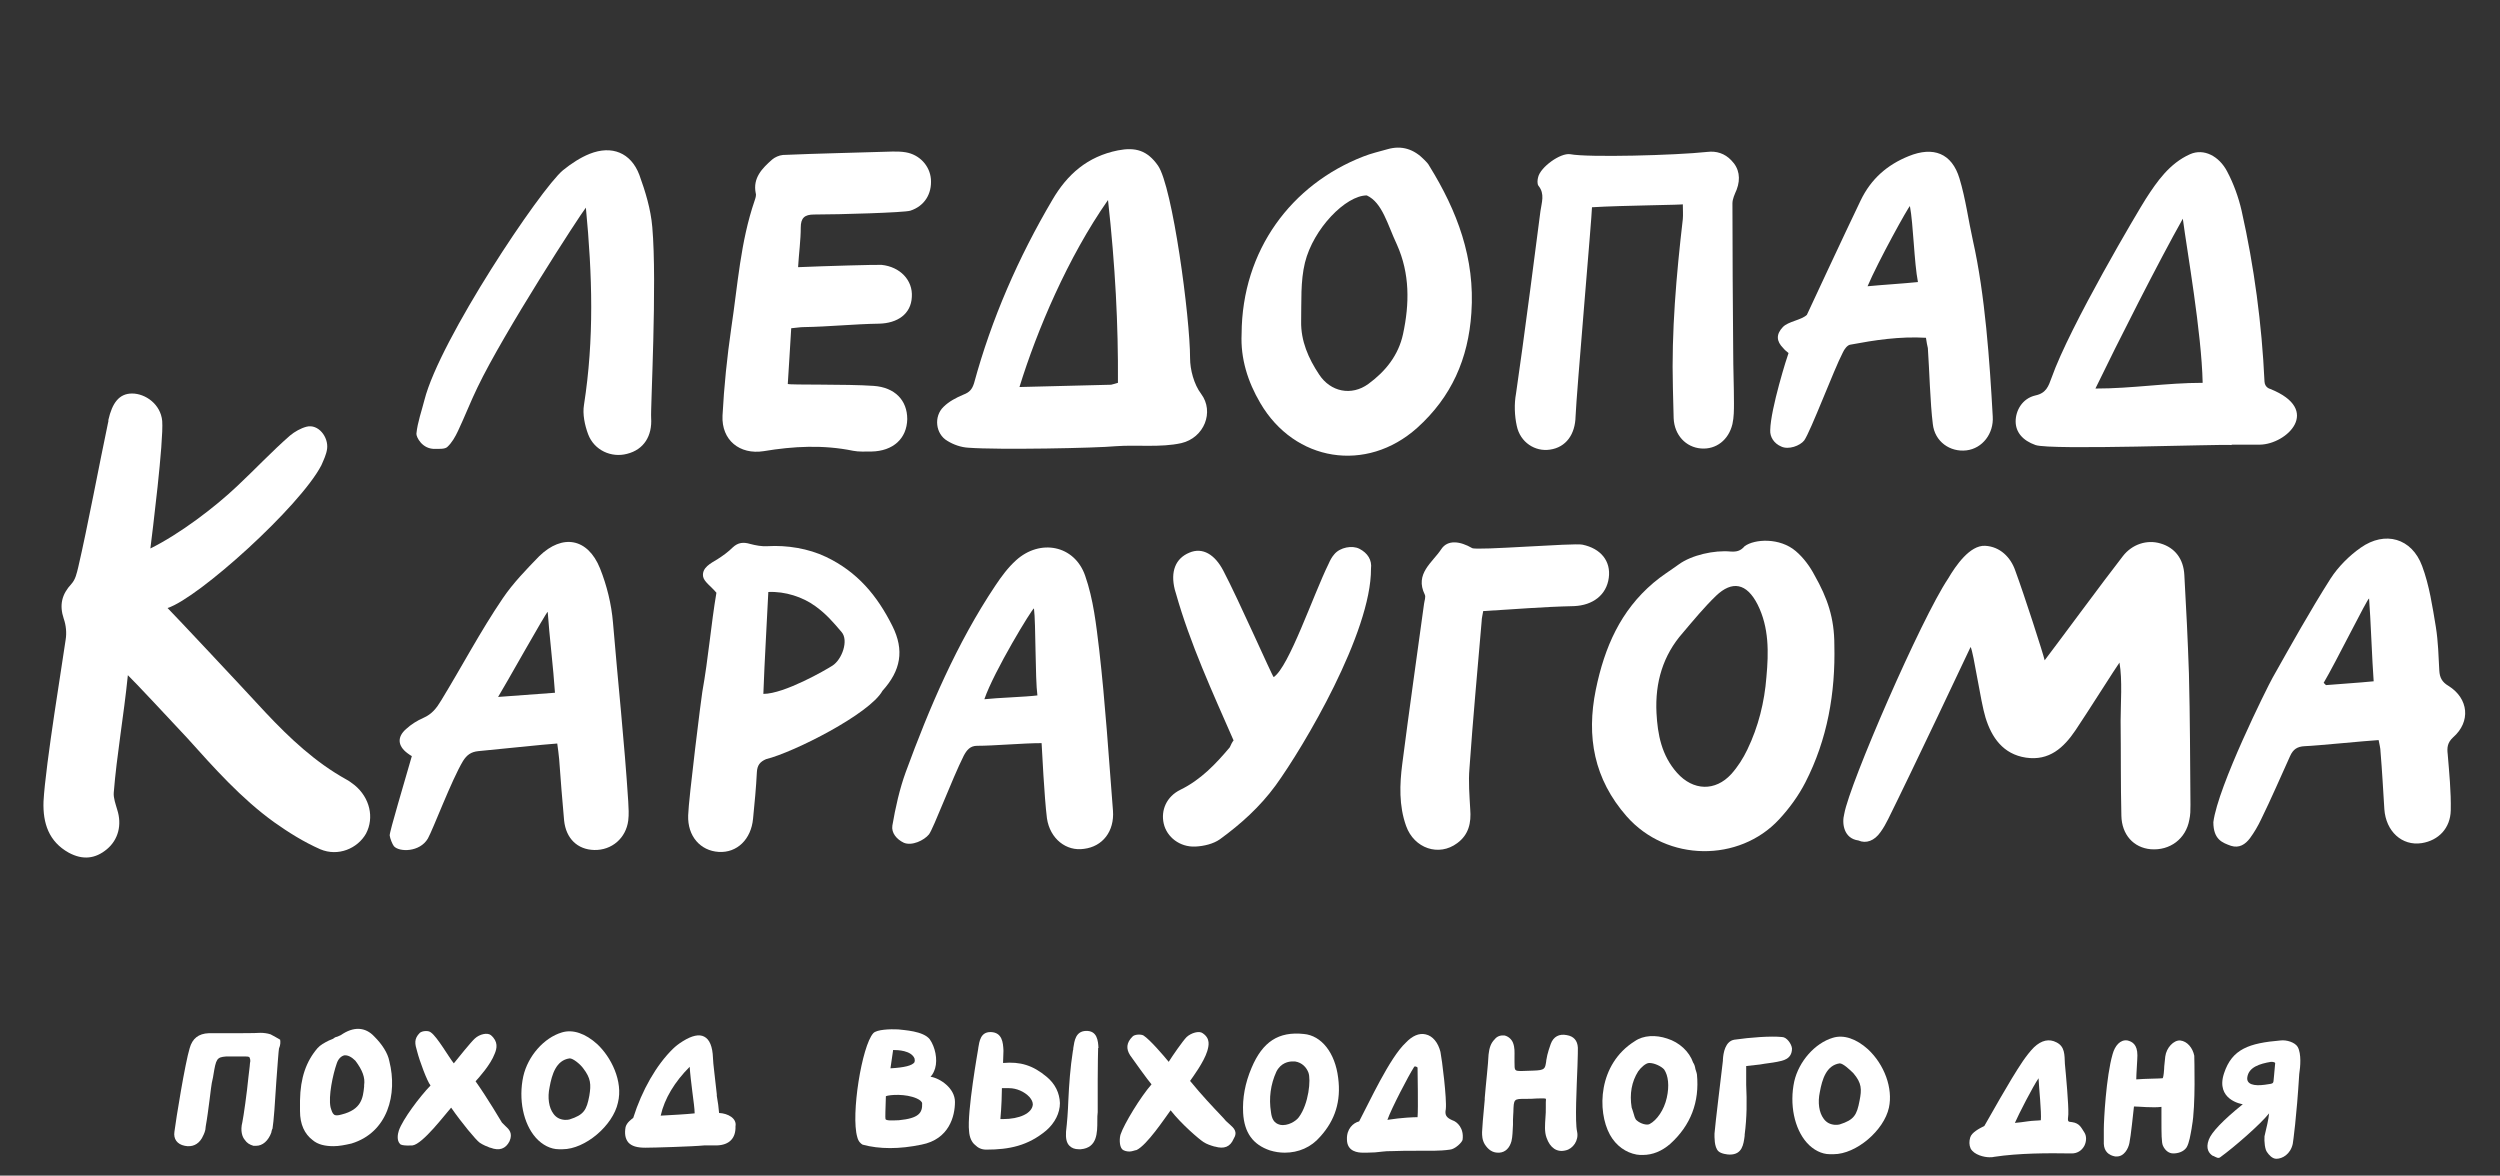
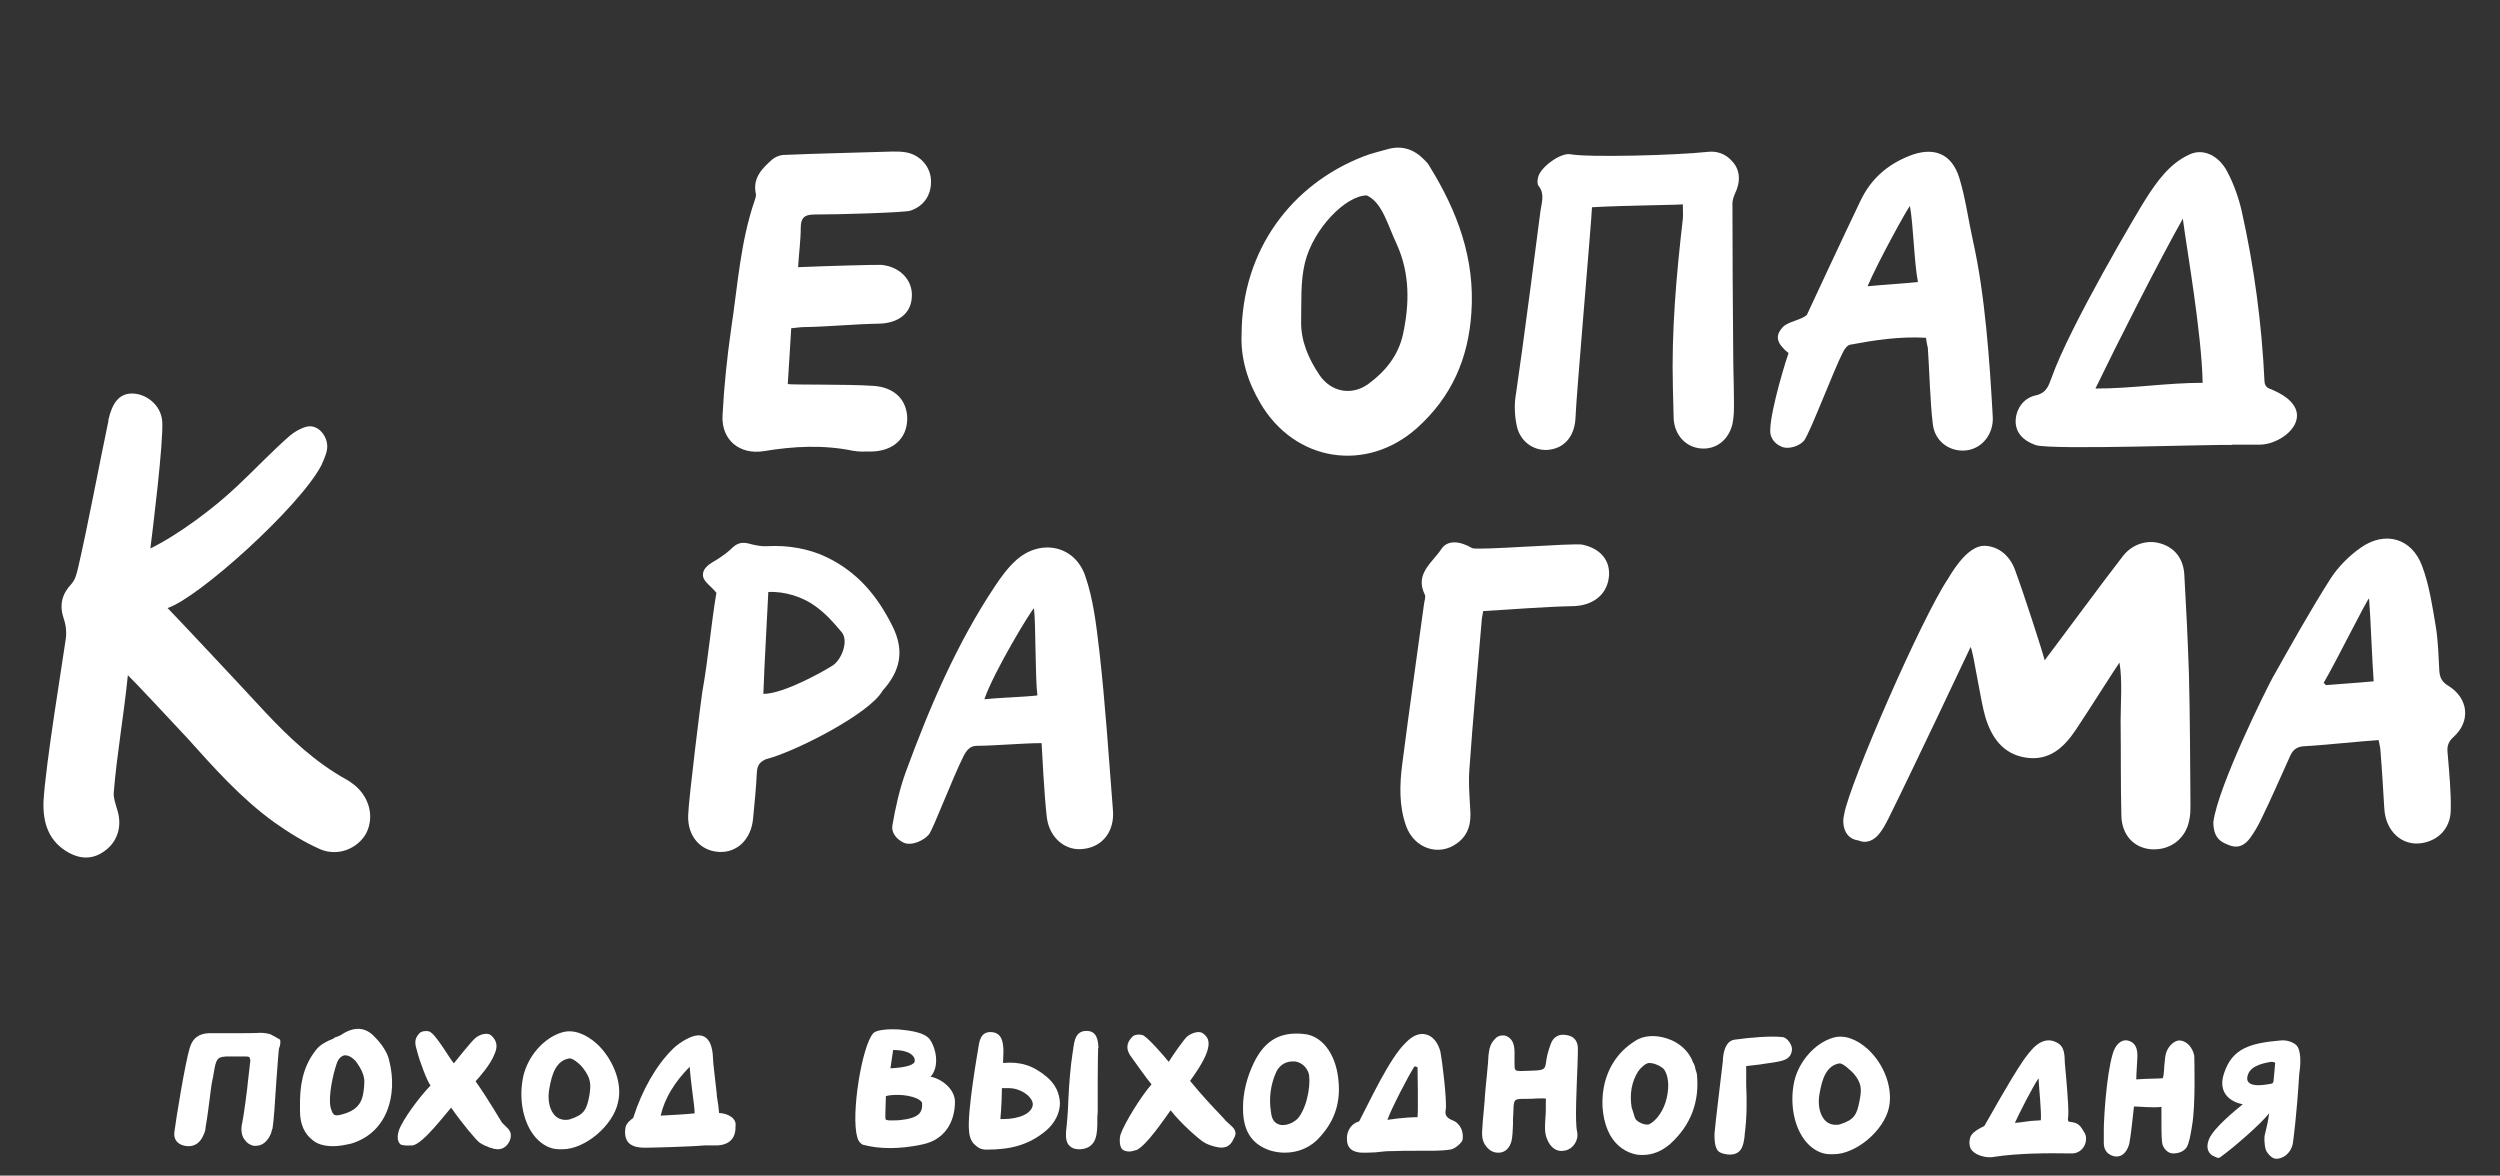
<svg xmlns="http://www.w3.org/2000/svg" version="1.1" id="Слой_1" x="0px" y="0px" viewBox="0 0 655 308" style="enable-background:new 0 0 655 308;" xml:space="preserve">
  <rect x="0" y="0" width="655" height="308" fill="#333333" stroke="none" />
  <style type="text/css">
	.st0{fill:#FFFFFF;}
</style>
  <g>
    <g>
      <path class="st0" d="M33.5,176.9c-1.1,10.9-2.9,20.8-3.7,30.8c-0.1,1.4,0.5,3,0.9,4.4c1.3,4,0.3,7.9-2.7,10.4    c-3,2.5-6.3,2.9-10,0.9c-5.2-2.9-6.8-7.7-6.6-13.4c0.5-9.6,5.2-37.9,5.8-42.4c0.3-1.8,0.1-3.8-0.5-5.5c-1.2-3.6-0.5-6.4,2-9.1    c1.1-1.2,1.4-2.8,1.8-4.4c2.4-10.3,5.6-27.4,7.8-37.8c0.1-0.2,0.1-0.5,0.1-0.8c1-4.4,2.8-6.9,6.2-6.9c3.5,0,7.5,2.8,7.9,7.2    c0.4,5.4-2.6,29.4-3.1,33.4c7.7-3.8,16.9-10.8,22.7-16.3c4.6-4.3,9.2-9.2,13.9-13.3c1.2-1,2.8-1.9,4.3-2.3    c3.1-0.8,5.8,2.7,5.4,5.8c-0.2,1.5-0.9,2.9-1.5,4.3c-5.6,10.8-32.2,34.8-40.3,37.4c1.8,1.8,18.5,19.6,25.7,27.4    c6.3,6.7,13,13,21.1,17.5c0.8,0.4,1.5,1,2.2,1.5c4,3.3,5.2,8.5,3,12.7c-2.2,3.9-7.3,6.1-12,4.1c-4.3-1.9-8.3-4.4-12.1-7.1    c-8.6-6.2-15.7-14.2-22.8-22.1C44.9,188.9,35,178.3,33.5,176.9z" />
      <path class="st0" d="M535.7,173c2.4-3.1,15.8-21.3,20.5-27.3c2.4-3.1,6.3-4.4,9.9-3.3c3.7,1.1,6,4,6.2,8.3    c0.5,8.8,0.9,16.9,1.2,25.8c0.3,11.5,0.3,23,0.4,34.4c0,1.3,0,2.6-0.3,3.9c-0.9,5-5.1,8.1-10.1,7.7c-4.5-0.4-7.6-3.8-7.7-8.8    c-0.2-8.3-0.1-16.5-0.2-24.8c0-4.3,0.5-10.8-0.3-15.3c-0.7,0.9-8.6,13.4-11.5,17.7c-3.1,4.6-6.9,8.1-13,7.2    c-6-0.9-9-5.3-10.6-10.5c-1.3-4.2-3.1-17-3.9-18.5c-0.5,1.1-15.2,32.2-21.6,45.1c-0.6,1.2-1.2,2.3-2,3.4c-1.6,2.3-3.8,3.1-5.8,2.2    c-3.8-0.5-4.4-4.4-3.7-7c1.4-7.9,20.1-51,27.2-61.6c2-3.4,5.7-8.8,9.7-8.6c3.9,0.2,6.7,3,7.9,6.5    C530.3,155.7,535.4,171.5,535.7,173z" />
-       <path class="st0" d="M253.7,117.3c-1.9-0.1-3.9-0.8-5.5-1.8c-3.1-1.8-3.6-6.4-1-8.9c1.4-1.4,3.3-2.4,5.2-3.2    c1.6-0.6,2.3-1.4,2.8-3c4.6-16.9,11.6-32.9,20.5-48c3.9-6.7,9.2-11.4,17.2-13c4.6-0.9,7.7,0,10.5,4c3.8,5.5,8.4,39.7,8.4,50.5    c0,2.9,1,6.8,2.9,9.3c3.5,4.7,0.8,11.5-5.2,12.9c-5.4,1.2-11.6,0.4-17.1,0.8C287.3,117.4,261.5,117.9,253.7,117.3z M292.9,100.3    c0.1-15.3-0.7-30.6-2.6-47.9c-10.5,15-18.6,34.1-23.2,49c8.7-0.2,16-0.4,24-0.6C291.6,100.7,292.2,100.5,292.9,100.3z" />
-       <path class="st0" d="M480.6,169c0.3,12.5-1.8,24.7-7.6,36c-1.8,3.5-4.2,6.8-6.9,9.7c-10.4,11.2-29.3,11.2-39.9-0.8    c-8.6-9.8-10.6-20.9-8.1-33.2c2.3-11.2,6.5-20.7,15.1-28c2.1-1.8,4.4-3.2,6.6-4.8c3.4-2.5,9.4-3.8,13.6-3.4    c1.5,0.1,2.6-0.1,3.7-1.4c2.6-1.9,9.2-2.3,13.4,1.3c2,1.7,3.7,4,4.9,6.3C478.8,156.7,480.6,161.9,480.6,169z M434,186.8    c0.3,5.6,1.3,11.1,5.4,15.7c4.2,4.7,10,4.9,14.2,0.3c1.7-1.9,3.1-4.1,4.2-6.4c2.9-6,4.5-12.5,5-19c0.6-6.5,0.7-13-2.3-19    c-2.9-5.7-6.7-6.3-10.9-2.3c-3.1,3-5.9,6.4-8.7,9.7C435.7,171.7,433.6,178.8,434,186.8z" />
      <path class="st0" d="M325.3,87.5c0.1-22,13.1-39.2,31.9-46.5c2-0.8,4.2-1.3,6.3-1.9c3.8-1.1,7,0,9.7,2.8c0.5,0.5,1,1,1.3,1.6    c7.3,11.8,12,24.2,11,38.5c-0.8,12-5.2,22-14.2,30.1c-13.3,11.9-32.1,8.9-41.1-6.5C326.9,100,325,93.9,325.3,87.5z M358.1,51.2    c-5.5,0-14,8.7-16.2,17.6c-1.2,4.9-0.9,10.3-1,15.4c-0.1,5.1,1.9,9.7,4.7,13.9c3,4.6,8.5,5.7,12.9,2.5c4.5-3.3,7.9-7.5,9.1-13.1    c1.7-7.9,1.8-15.8-1.6-23.4C363.5,58.8,362.2,53.1,358.1,51.2z" />
      <path class="st0" d="M209.1,70c6.9-0.3,21.2-0.7,21.9-0.6c4.8,0.5,8.2,4,7.9,8.4c-0.2,4.5-3.8,6.9-8.6,7    c-6.6,0.1-13.1,0.8-19.7,0.9c-1,0-2,0.2-3.3,0.3c-0.3,4.5-0.6,10.4-0.9,14.6c0.6,0.3,15.4,0,22.5,0.5c5.6,0.4,8.8,3.8,8.8,8.7    c-0.1,5.1-3.7,8.4-9.4,8.5c-1.6,0-3.3,0.1-4.8-0.2c-7.8-1.6-15.6-1.2-23.4,0.1c-6.3,1-11.1-2.9-10.8-9.3c0.4-7.7,1.2-15.4,2.3-23    c1.7-11.3,2.4-22.5,6.1-33.3c0.2-0.6,0.5-1.4,0.3-2c-0.8-4,1.7-6.5,4.3-8.8c0.7-0.6,1.8-1.1,2.8-1.2c9.1-0.4,19.7-0.6,28.8-0.9    c1.1,0,2.3,0,3.4,0.2c3.6,0.6,6.3,3.5,6.6,7c0.3,3.9-1.7,7.1-5.4,8.3c-1.6,0.5-18.5,1-25.2,1c-2.5,0-3.5,0.9-3.5,3.4    C209.8,62.9,209.3,66.5,209.1,70z" />
      <path class="st0" d="M584.7,116.6c-2.4-0.3-47.4,1.4-51.4,0c-3.4-1.2-5.2-3.4-5.2-6.2c0-2.8,1.7-6,5.2-6.8    c2.8-0.6,3.4-2.4,4.2-4.6c4.8-13.6,22.9-44.1,24.7-46.9c2.9-4.5,6.2-9.3,11.6-11.7c3.6-1.6,7.6,0.5,9.7,4.5    c1.7,3.2,3,6.8,3.8,10.3c3.3,14.7,5.3,29.7,6,44.8c0.1,1.6,1.5,1.9,1.5,1.9c13.7,5.5,4.3,14.5-2.7,14.6c-0.5,0-6.9,0-7.4,0    C584.7,116.5,584.7,116.6,584.7,116.6z M571.9,57.3c-6.2,11-17,32.3-22.9,44.5c9.8,0,18.5-1.5,28.1-1.5    C576.8,87,573,65.7,571.9,57.3z" />
      <path class="st0" d="M623.2,193.9c-3.5,0.2-16.3,1.5-19.4,1.6c-1.9,0.1-3,0.8-3.8,2.6c-2.4,5.3-5,11.3-7.6,16.6    c-0.8,1.7-1.8,3.4-2.9,4.9c-1.2,1.6-2.8,2.7-5,2c-2.2-0.8-4.6-1.6-4.6-6.2c1.2-9.4,14.1-35.3,15.5-37.8c4.9-8.7,9.8-17.5,15.2-26    c2-3.1,4.9-6,7.9-8.1c6.4-4.5,13.4-2.5,16.1,4.8c1.9,5.1,2.7,10.6,3.6,16c0.6,3.8,0.7,7.6,0.9,11.4c0.1,1.8,0.7,3,2.4,4    c5.3,3.3,5.9,9.4,1.2,13.5c-1.5,1.4-1.6,2.7-1.4,4.4c0.4,4.9,0.9,9.8,0.8,14.7c-0.1,4.7-3.2,7.9-7.6,8.6c-5.2,0.8-9.4-3.1-9.8-8.9    c-0.3-4.8-0.6-10.3-1-15C623.7,196,623.4,195.1,623.2,193.9z M620.7,156.8c-0.4-0.1-8.8,16.9-11.9,22.1c0.2,0.2,0.4,0.4,0.6,0.6    c3.5-0.3,8.5-0.6,12.5-1C621.5,173.3,621.1,161.7,620.7,156.8z" />
      <path class="st0" d="M440.9,53.5c1,0.2-15.7,0.3-23.8,0.8c0,2.1-4.1,49.2-4.3,54.8c-0.1,4.7-2.5,8.1-6.7,8.7    c-3.9,0.6-7.8-1.9-8.7-6.2c-0.6-2.7-0.7-5.8-0.2-8.5c1.7-11.4,6-44.5,6.4-47.8c0.3-2.2,1.2-4.5-0.5-6.6c-0.4-0.5-0.3-1.6-0.1-2.3    c0.6-2.6,5.8-6.4,8.4-6c4.6,0.9,27.6,0.3,35.9-0.6c2.4-0.3,4.6,0.4,6.3,2.2c2.1,2.1,2.5,4.8,1.4,7.7c-0.5,1.2-1.1,2.4-1.1,3.6    c0,12.9,0.1,25.8,0.2,38.8c0,4.5,0.2,9,0.2,13.5c0,1.8,0,3.7-0.4,5.5c-1,4.2-4.3,6.7-8.2,6.4c-4-0.3-7-3.5-7.2-7.9    c-0.1-2.6-0.1-5.3-0.2-8c-0.4-14.8,0.9-29.5,2.6-44.2C441,56.3,440.9,54.8,440.9,53.5z" />
      <path class="st0" d="M504.6,88.5c-6.9-0.4-13.4,0.6-19.8,1.8c-0.8,0.1-1.6,1.2-2,2.1c-2.3,4.4-8.4,20.6-10.1,23    c-1.1,1.4-4.1,2.5-6,1.6c-1.9-0.8-3-2.5-2.9-4.3c0.1-5.6,4.5-19.5,4.8-20.2c-0.5-0.4-1-0.8-1.4-1.3c-1.8-1.8-1.9-3.6-0.1-5.5    c1.4-1.5,4.8-1.8,6.3-3.2c0,0,10-21.5,14.1-30c2.7-5.6,6.9-9.3,12.6-11.6c6.4-2.6,11.3-0.8,13.3,5.9c1.6,5.3,2.3,10.8,3.5,16.2    c3.2,14.2,4.4,31.7,5.2,46.1c0.3,4.5-2.7,8.4-6.9,8.9c-4.3,0.5-8.3-2.3-8.8-6.9c-0.7-5.6-0.9-14.2-1.3-19.9    C504.9,90.5,504.8,89.7,504.6,88.5z M489.3,75c4.2-0.4,9.3-0.7,13.2-1.1c-1-5.1-1.2-15.1-2.1-19.9C500.1,54,492.1,68.4,489.3,75z" />
      <path class="st0" d="M187.7,155.3c-1.4-1.7-3.3-2.9-3.5-4.3c-0.3-2.3,2-3.4,3.8-4.5c1.4-0.9,2.8-1.9,4-3.1    c1.4-1.3,2.8-1.4,4.5-0.9c1.5,0.4,3.1,0.7,4.6,0.6c5.1-0.3,10.7,0.6,15.3,2.8c8.2,3.9,13.4,10.1,17.4,18.1    c3.2,6.4,2.2,11.7-2.6,17c-3.3,6-23.2,16.1-30.5,17.9c-1.6,0.7-2.3,1.6-2.4,3.4c-0.2,4.1-0.6,8.1-1,12.2c-0.5,5.4-4.2,9-9,8.7    c-4.8-0.3-8.2-4.1-8-9.6c0.1-4.2,3.5-31.3,3.7-32.3C185.6,172.4,186.3,163.5,187.7,155.3z M200,181.8c5.5,0,16.4-6.3,18.1-7.4    c2.5-1.6,4.3-6.6,2.4-8.8c-2.3-2.7-4-4.7-6.9-6.8c-3.3-2.4-7.9-3.9-12.3-3.7C201,161.8,200.3,173.1,200,181.8z" />
-       <path class="st0" d="M146,194.8c-3.2,0.2-16.3,1.6-20.7,2c-1.9,0.2-3,1-4,2.6c-3,5-7.8,17.8-9.2,20.3c-2.1,3.6-7.5,3.6-8.9,2    c-0.4-0.5-1-2-1.1-2.8c-0.1-0.9,4-14.4,5.8-20.8c-0.2-0.1-0.7-0.4-1.2-0.8c-2.5-1.9-2.7-4.2-0.3-6.3c1.3-1.2,2.9-2.2,4.5-2.9    c2.3-1,3.5-2.6,4.7-4.6c5.5-9,10.2-18,16.1-26.7c2.7-4,6.2-7.6,9.6-11.1c6.1-5.9,12.7-4.7,15.9,3.2c1.8,4.5,3,9.4,3.4,14.2    c1.3,15.6,3,31.3,4,46.9c0.1,1.7,0.2,3.4,0,5c-0.6,4.6-4.3,7.8-8.9,7.7c-4.4-0.1-7.4-3-7.9-7.7c-0.5-5.4-0.9-10.7-1.3-16.1    C146.4,197.6,146.2,196.4,146,194.8z M145.4,181.5c-0.4-6.3-1.5-15.2-1.9-21.2c-0.3-0.1-11.6,20.1-13,22.3    C135.8,182.2,140.3,181.9,145.4,181.5z" />
      <path class="st0" d="M272.9,194.7c-4.9,0-12.4,0.7-16.9,0.7c-1.8,0-2.7,1.1-3.5,2.6c-3.1,6.2-7.9,19-9.1,20.6    c-1.3,1.6-4.5,3.1-6.6,2.2c-1.9-0.9-3.3-2.6-3-4.5c0.8-4.7,1.9-9.6,3.5-14c6.2-16.9,13.4-33.8,23.5-48.9c1.6-2.4,3.3-4.7,5.4-6.6    c6.3-5.7,15.3-4,18.1,4c2.2,6.3,2.9,12.9,3.7,19.5c1.6,14,2.5,28.1,3.6,42.1c0.4,5.4-2.7,9.4-7.6,10c-4.6,0.7-8.9-2.6-9.7-8    C273.6,208.8,273,196.4,272.9,194.7z M270.9,159.4c-0.4-0.1-10.5,16.5-13,23.8c3.6-0.4,10.8-0.6,13.9-1    C271.2,177.8,271.4,163.3,270.9,159.4z" />
-       <path class="st0" d="M153.5,54.4c-1.6,2-21.5,32.7-28.4,47.1c-1.8,3.7-3.3,7.6-5.1,11.4c-0.7,1.5-1.6,3.1-2.8,4.2    c-0.6,0.6-2.2,0.5-3.1,0.5c-3.5,0.2-5.1-3.2-5-4c0.3-3,1.4-6,2.1-8.8c4-15.8,30.4-55.3,36.3-60.2c2.1-1.7,4.5-3.3,7-4.3    c5.8-2.3,10.8-0.3,13,5.5c1.6,4.4,3,9,3.4,13.7c1.3,14.7-0.5,47.8-0.3,50c0.3,4.7-1.9,8.3-6.3,9.4c-4.1,1.1-8.6-0.9-10.2-5.1    c-0.9-2.4-1.5-5.3-1.1-7.7C155.7,88.8,155.2,72.2,153.5,54.4z" />
-       <path class="st0" d="M323.2,194c-5.6-12.8-11.4-25.4-15.1-38.5c-0.1-0.3-0.2-0.7-0.3-1c-1.2-4.8,0.2-8.2,3.8-9.7    c3.5-1.5,6.7,0.5,8.9,4.7c4,7.6,12.8,27.6,13.2,27.9c4-2.6,10.4-21.6,14.4-29.7c0.4-0.9,0.8-1.7,1.5-2.5c1.5-1.8,4.7-2.4,6.6-1.4    c2.1,1.1,3.3,2.9,3,5.2c0.1,16.7-17.6,46.6-25,56.8c-4.1,5.6-9.1,10.1-14.6,14.1c-1.7,1.2-4.2,1.8-6.4,1.9c-4.1,0.2-7.5-2.5-8.3-6    c-0.8-3.5,0.7-7.1,4.4-8.9c5.3-2.6,9.2-6.7,12.9-11.1C322.5,195.1,322.9,194.3,323.2,194z" />
      <path class="st0" d="M388.6,160.1c-0.2,1.2-0.4,1.9-0.4,2.6c-1.1,12.9-2.3,25.7-3.2,38.6c-0.3,3.5,0,7.1,0.2,10.7    c0.3,3.6-0.4,6.7-3.4,8.9c-4.8,3.6-11.3,1.4-13.4-4.5c-1.9-5.3-1.7-10.9-1-16.3c1.8-14,3.8-28,5.7-41.9c0.1-0.8,0.5-1.8,0.2-2.4    c-2.7-5.5,2-8.4,4.3-11.9c1.7-2.6,5-2.1,8.1-0.3c1.1,0.7,26.8-1.4,28.9-0.9c4.8,1,7.5,4.3,6.9,8.7c-0.6,4.5-4.2,7.2-9.1,7.4    C403.8,159,397.4,159.6,388.6,160.1z" />
    </g>
  </g>
  <path class="st0" d="M132.4,295l-0.1,0.1L132.4,295c-0.3-0.3-0.6-0.6-0.9-0.9c0,0-3.9-6.6-6.9-10.8c0.9-1,3.9-4.3,5-7.2  c0.6-1.4,1-3.2-1-4.9c-0.9-0.7-2.9-0.3-4.2,0.9c-1,0.9-4.3,5-5.5,6.5c-1.3-1.6-4.3-6.9-6-8.1c-0.7-0.6-2.3-0.4-2.9,0.1  c-1.6,1.6-1.3,2.9-0.7,4.9c0.6,2.4,2.6,7.8,3.5,8.9c-2.9,3-7.3,8.9-8.3,11.8c-0.3,0.9-0.6,2.6,0.3,3.5c0.4,0.6,3.2,0.4,3.3,0.4  c2.7-0.4,8.5-8.1,10.1-9.9c2.7,3.9,6.5,8.5,7.5,9.2c0.9,0.6,1.9,1,2.7,1.3h0.1c2.3,0.9,4,0.3,5-1.7  C134.4,296.9,133.4,295.9,132.4,295z" />
  <path class="st0" d="M322.2,294.6l-0.1,0.1L322.2,294.6c-0.3-0.3-0.7-0.6-1-0.9l-0.6-0.7c-3.5-3.7-5.5-5.8-8.8-9.8  c0.7-1,3.6-4.9,4.5-7.8c0.4-1.4,0.9-3.3-1.2-4.7c-0.9-0.7-3-0.1-4.2,1c-1,1-3.7,4.9-4.7,6.5c-1.3-1.6-4.9-5.8-6.6-6.9  c-0.7-0.4-2.4-0.3-2.9,0.3c-1.6,1.6-1.7,3.2-0.6,4.9c0.7,1,4.7,6.6,5.6,7.6c-2.9,3.3-7.2,10.4-8.1,13.1c-0.3,0.9-0.4,3,0.4,3.9  c0.4,0.4,1.2,0.6,1.9,0.6s1.3-0.3,1.9-0.4c2.7-1.3,7.3-8.2,8.9-10.4c2.9,3.7,7.5,7.6,8.6,8.3c0.9,0.6,1.9,0.9,2.9,1.2h0.1  c2.4,0.7,4,0.1,4.9-2C324.4,296.5,323.2,295.5,322.2,294.6z" />
  <path class="st0" d="M466.9,271.7c-3-0.3-8.3,0.1-12.5,0.7c-2.4,0.4-2.9,3.5-3,5.2v0.3c-0.4,3.6-2,16.4-2.2,19.1  c0,0.9-0.1,3.5,1,4.6c0.7,0.7,2.4,0.9,3,0.9l0,0c3.3,0,3.6-2.7,3.9-4.9v-0.3c0.6-4.6,0.6-8.8,0.4-13.1c0-1.4,0-3.2,0-4.9l3.6-0.4  c1.6-0.3,3-0.4,4.5-0.7c1.4-0.3,3.9-0.6,3.9-3.5C469.4,273.5,468.1,271.7,466.9,271.7z" />
  <path class="st0" d="M274.2,282.1c-3.6-3-6.9-4-11.4-3.6c0-0.4,0.1-2.7,0.1-3v-0.4c-0.1-1.9-0.3-4.6-3.3-4.7h-0.1  c-2.6,0-2.9,2.4-3.2,4.2v0.1c0,0.1-3,16.8-2.4,21.7c0.1,1.6,0.7,2.9,1.6,3.6c0.7,0.7,1.6,1.2,2.9,1.2l0,0c6,0,10.9-1,15.7-5  c2.3-2,3.6-4.6,3.6-7.2C277.6,286.4,276.5,284,274.2,282.1z M262.8,293.2c-0.3,0-0.4,0-0.7,0c0.3-3.2,0.4-6.8,0.4-8.1  c0.4,0,1,0,1.9,0l0,0c1.9,0,4,0.9,5.3,2.3c0.6,0.7,0.9,1.3,0.9,2C270.4,291.7,267.1,293.2,262.8,293.2z" />
  <path class="st0" d="M287.8,274.6c-0.1-1.9-0.3-4.6-3.3-4.5c-2.7,0.1-3,2.6-3.3,4.5c0,0.3,0,0.4-0.1,0.7c-0.7,4.5-1,8.8-1.2,13.1  c-0.1,2.9-0.3,5.5-0.6,8.1c-0.1,1.7,0.1,2.9,0.9,3.7c0.6,0.6,1.4,0.9,2.4,0.9c0.1,0,0.4,0,0.6,0c4.3-0.4,4.3-4.3,4.3-7.5  c0-0.7,0-1.6,0.1-2.2l0,0c0-0.6,0-4.2,0-7.8V283c0-4.5,0.1-7.6,0.1-7.9v-0.5H287.8z" />
  <path class="st0" d="M602,274.3c-0.7-1.2-2.9-1.9-4.5-1.7c-8.2,0.7-12.7,2.2-14.8,8.6c-2.3,6.9,4.6,8.1,4.9,8.1l-0.1,0.1  c-5.2,4.2-8.1,7.3-8.8,9.2c-0.9,2.4,0.1,3.6,1,4.2l0.3,0.1c0.6,0.3,1.2,0.7,1.7,0.3c3.6-2.6,10.5-8.6,12.8-11.5  c-0.1,1.4-0.7,3.9-1.2,6c-0.1,1.4,0.1,3.5,0.7,4.2c0.4,0.6,1.3,1.7,2.4,1.7c1.6,0,3.7-1.2,4.3-3.9c0.1-0.6,1-6.9,1.7-18.3  C602.7,279.5,603,276.1,602,274.3z M595.8,281.8c-0.3,2.3,0.3,2-2.4,2.4c-2.9,0.4-4.9-0.1-4.6-2c0.4-2.6,3.2-3.5,6.2-4h0.1  c0.4,0,0.9,0.1,1,0.3C596.1,278.7,595.8,281.8,595.8,281.8z" />
  <path class="st0" d="M542.9,294c-1.2-0.1-1.2-0.1-1-2v-0.1c0.1-2.4-0.6-10.1-0.9-13.2c-0.1-2.4,0-4.5-2.2-5.6  c-1.9-1-3.9-0.6-5.9,1.3c-1,1-2,2.3-2.9,3.6c-3.6,5.3-8.9,15-10.1,17c-1.4,0.7-3.3,1.7-3.7,3c-0.3,1-0.3,2,0.1,2.9  c0.9,1.7,3.6,2.3,4.9,2.3l0,0c0.4,0,0.9,0,1.2-0.1c6.6-1,14.1-1,20.4-0.9c1.4,0,2.6-0.7,3.3-2c0.6-1.2,0.6-2.6,0-3.5  C545.3,295.5,544.9,294.3,542.9,294z M534.7,293.5c-0.6,0.1-2.3,0.1-3.5,0.3s-2.3,0.3-3.3,0.4c1-2.3,4.7-9.5,6.2-11.7  C534.2,284.8,534.9,291.5,534.7,293.5z" />
  <path class="st0" d="M571.2,272.6c-1.7-0.1-3.6,1.9-3.9,4.2c-0.1,1.4-0.3,2.4-0.3,3.3c-0.1,1.7-0.3,2.4-0.4,2.4  c-0.6,0.1-4.5,0.1-6.9,0.3c0-1.3,0.3-5.2,0.3-6.3c0-2.9-1.4-3.6-2.6-3.9c-1.9-0.3-3.3,1.4-3.9,3.6c-1.7,5.9-2.3,17.3-2.3,19.6l0,0  v1.3c0,0.9,0,1.7,0,2.6c0.1,2,1.3,3,3,3.3c0.1,0,0.3,0,0.4,0c1.9,0,3-2,3.3-3.5c0.4-1.9,1-7.9,1.2-9.6c1.2,0,5,0.4,7.2,0.1  c0,0.7,0,1.7,0,3.2c0,3.7,0,6.2,0.4,7c0.6,1.3,1.6,2,2.7,2c1.2,0,2.7-0.4,3.5-1.6c0.7-1.2,1-3.3,1.3-4.9l0.1-0.7  c1-5.3,0.6-17.7,0.6-18.4C574.5,274.6,573.1,272.8,571.2,272.6z" />
  <path class="st0" d="M70.9,271c-0.9-0.3-1.9-0.4-2.7-0.4c-1.4,0.1-5.2,0.1-8.3,0.1c-2.4,0-4.5,0-5.2,0c-2.7,0.1-4.3,1.4-5,3.9  c-1.2,3.9-3.6,18.7-4,21.9c-0.3,1.9,0.7,3.3,2.7,3.7c1.9,0.4,3.5-0.3,4.5-2c0.3-0.6,0.7-1.3,0.9-2.2l0.1-0.9c0.4-2.2,0.7-4.6,1-6.9  c0.3-2,0.4-4,0.9-5.9l0.1-0.6c0.7-4.3,0.9-4.7,3.3-4.9c0.6,0,2.2,0,3.5,0c1,0,1.3,0,1.4,0c0.7,0,1.2,0,1.3,0.3s0.3,0.7,0.1,1.4  c0,0.1-0.1,1.3-0.4,3.6c-0.4,4.2-1.3,10.5-1.6,11.9c-0.6,2.3,0,3.9,0.6,4.6c0.6,0.9,1.3,1.3,2.3,1.6c0.3,0,0.4,0,0.7,0  c1.7,0,3.2-1.3,4-3.5v-0.1c0.1-0.3,0.1-0.6,0.3-0.9c0.3-1.7,0.7-7.3,1-12.4c0.3-4,0.6-8.2,0.7-8.6c0.4-0.9,0.4-1.7,0.3-2.3  C72.5,271.9,71.9,271.5,70.9,271z" />
  <path class="st0" d="M98.1,271.6c-2.4-2.6-5.5-2.7-8.8-0.4c-0.3,0.1-0.6,0.3-0.9,0.4s-0.6,0.1-0.9,0.4c-0.4,0.3-0.9,0.4-1.3,0.6  c-1.2,0.6-2.3,1.2-3,2c-3,3.5-4.5,7.8-4.6,13.7v0.9c0,0.6,0,1.3,0,1.9c0,3.5,1.2,6,3.3,7.6c1.4,1.2,3.3,1.6,5.5,1.6  c1.4,0,3-0.3,4.7-0.7c9.5-2.9,12.1-12.9,9.9-21.6C101.6,275.9,100.1,273.6,98.1,271.6z M95.4,284.3v0.4c-0.3,3-0.7,6-5.9,7.3  c-1,0.3-1.7,0.3-2,0c-0.4-0.3-0.6-0.9-0.9-1.9c-0.6-2.9,0.6-8.5,1.6-11.4c0.4-1.3,1.2-2,2-2.2c0.9-0.1,1.9,0.4,2.9,1.4  C95,280.4,95.7,282.4,95.4,284.3z" />
  <path class="st0" d="M444.6,281.5c-0.1-0.6-0.3-1-0.4-1.4c-0.1-0.7-0.3-1.3-0.6-1.7c-1-2.9-3.6-5.3-6.8-6.3c-3-1-6.2-0.9-8.5,0.7  c-9.6,6-9.9,18.3-6.5,24.5c1.6,2.9,4.2,4.7,7,5.2c0.6,0.1,1,0.1,1.6,0.1c2.6,0,5-1,7.2-2.9C443,294.8,445.3,288.7,444.6,281.5  L444.6,281.5z M436.7,287.6c-0.7,3.2-2.6,5.9-4.5,6.9c-0.7,0.4-2.4-0.1-3.3-0.9c-0.6-0.4-0.7-1.3-1-2.2c-0.1-0.4-0.3-0.9-0.4-1.2  c-0.6-3.6,0-6.8,1.7-9.5c0.7-1,2-2.2,2.9-2.2c1.4,0,3.2,0.9,3.9,1.7C437.1,281.8,437.4,284.5,436.7,287.6z" />
  <path class="st0" d="M380.5,293.5c-1.6-0.7-2-1.4-1.7-2.9c0.3-2.6-1-13.1-1.4-15c-0.6-2.4-2-4.2-3.9-4.6c-1.7-0.4-3.5,0.4-5.2,2.2  c-4.2,3.9-9.6,15.7-12.2,20.6c-1.6,0.4-3.3,2-3.2,4.7c0,3.3,3,3.5,4.2,3.5h0.3c0.3,0,0.4,0,0.7,0c1.4,0,2.9-0.1,4.3-0.3  c0.7-0.1,1.3-0.1,2-0.1c2.3-0.1,4.7-0.1,7-0.1c2.7,0,5.8,0.1,8.5-0.3c1.3-0.1,3.2-1.9,3.3-2.6C383.6,295.6,381.8,293.9,380.5,293.5z   M371.4,292.7c-1,0-4,0.1-7.9,0.7c1-2.9,5.6-11.7,6.9-13.7c0.1-0.3,0.3-0.3,0.4-0.3s0.4,0.1,0.6,0.3  C371.4,281.1,371.6,290.3,371.4,292.7z" />
  <path class="st0" d="M341.6,270.9c-6.6-0.7-10.8,2-13.7,8.9c-1.7,4-2.4,7.9-2.2,11.8c0.3,5.2,2.6,8.3,7,9.8c1.3,0.4,2.6,0.6,3.9,0.6  c3.6,0,6.9-1.4,9.3-4.2c3.9-4.3,5.5-9.3,4.7-15.4C349.8,275.8,346.2,271.3,341.6,270.9z M340.3,292.7c-0.7,1-2.9,2.4-4.9,2  c-1.7-0.4-2.2-1.7-2.4-3.3c-0.6-3.7-0.1-7.3,1.4-10.6c1.2-2.4,3.3-2.7,4.2-2.7c0.3,0,0.4,0,0.7,0c1.9,0.3,3,1.6,3.5,2.9  C343.5,282.8,342.9,289.2,340.3,292.7z" />
  <path class="st0" d="M410.5,271.2c-2-0.4-3.5,0.4-4.2,2.3c-0.4,1.2-0.7,2-0.9,2.9c-0.1,0.7-0.3,1.3-0.3,1.7  c-0.3,1.9-0.3,2.3-3.3,2.4c-0.9,0-2,0.1-3,0.1c-2,0-2,0-2-2.3c0-0.4,0-1,0-1.4c0-1.3,0.1-2.4-0.4-3.7c-0.4-1-1.3-1.7-2.2-1.9  c-0.9-0.1-1.9,0.1-2.6,1c-1,1-1.4,2.2-1.6,4c-0.1,2.6-0.7,7.6-1,11.4v0.4c-0.4,4.2-0.7,7.8-0.7,8.5c0,0.9,0,2,0.7,3.2  c0.9,1.4,2,2.2,3.5,2.2c0.1,0,0.1,0,0.3,0c1.6-0.1,2.7-1.2,3.2-3c0.3-1.2,0.3-2.7,0.4-4.3v-0.1c0-0.4,0-0.7,0-1.2  c0-0.9,0.1-1.4,0.1-2c0.1-3.5,0.1-3.5,3.2-3.5c0.9,0,1.9,0,3-0.1c0.9,0,2.2-0.1,2.3,0.1c0.1,0.1,0,0.4,0,0.9c0,0.4,0,0.9,0,1.4  c0,0.9,0,1.7-0.1,2.7c-0.1,1.7-0.3,3.6,0.3,5.2c0.9,2.6,2.7,3.9,5,3.3c1.9-0.4,3.5-2.6,3-4.9c-0.6-2.6-0.1-11.8,0.1-17.3  c0.1-2.4,0.1-4.3,0.1-4.7C413.3,272.6,412.3,271.5,410.5,271.2z" />
  <path class="st0" d="M156.4,273.5c-3-2.7-6.3-3.9-9.2-3c-4.7,1.4-8.9,6.2-10.1,11.5c-1.3,6,0,12.4,3.3,16.1c1.7,1.9,3.9,3,6,3  c0.3,0,0.4,0,0.7,0c0.1,0,0.1,0,0.3,0c5.9,0,13.2-6.2,14.5-12.2C163.3,283.3,160.1,276.9,156.4,273.5z M154.4,287.1  c-0.7,3.7-1.4,5-5.2,6.2c-0.3,0.1-0.7,0.1-1,0.1c-0.1,0-0.1,0-0.3,0c-1.2-0.1-2.2-0.6-2.9-1.6c-1.2-1.6-1.6-4.2-1-7  c0.6-3.3,1.7-7,5.2-7.5c0.9-0.1,2.9,1.6,3.6,2.6C154.8,282.5,154.9,284.1,154.4,287.1z" />
  <path class="st0" d="M489.4,274.9c-3-2.7-6.3-3.9-9.2-3c-4.7,1.4-8.9,6.2-10.1,11.4c-1.3,6,0,12.4,3.3,16.1c1.7,1.9,3.9,3,6,3  c0.3,0,0.4,0,0.7,0c0.1,0,0.1,0,0.3,0c5.9,0,13.2-6.2,14.5-12.2C496,285.1,493.7,278.9,489.4,274.9z M487.2,288.4  c-0.7,3.7-1.4,5-5.2,6.2c-0.3,0.1-0.7,0.1-1,0.1c-0.1,0-0.1,0-0.3,0c-1.2-0.1-2.2-0.6-2.9-1.6c-1.2-1.6-1.6-4.2-1-7  c0.6-3.3,1.7-7,5.2-7.5l0,0c0.9,0,2.7,1.7,3.6,2.6C487.8,283.8,487.8,285.4,487.2,288.4z" />
  <path class="st0" d="M243.8,282.1c0.6-0.6,0.9-1.3,1.2-2.2c0.7-2.4,0-5.6-1.4-7.6c-1.7-2.2-6.8-2.4-8.3-2.6c-2-0.1-5.6,0-6.5,1  c-3,3.3-5.9,21.4-4.2,27.2c0.3,1.2,0.9,1.7,1.4,2c2.2,0.6,4.6,0.9,7.2,0.9l0,0c2.6,0,5.3-0.3,8.2-0.9c7.3-1.4,8.8-7.5,8.8-11.2  C250.2,285.1,246.3,282.5,243.8,282.1z M234,275.1c1.2,0,4.7,0.1,5.6,2.2c0.1,0.4,0.1,0.7,0,1c-0.6,0.9-2.7,1.4-6.3,1.6L234,275.1z   M235.5,293.5c-2.2,0.1-3.3,0.1-3.5-0.3c-0.1-0.3,0-2.7,0.1-6c1-0.4,5.2-0.7,8.1,0.6c0.9,0.4,1.4,0.9,1.4,1.3  C241.7,291.6,240.7,293,235.5,293.5z" />
  <path class="st0" d="M188.4,291.6c-0.1-1.3-0.3-2.9-0.6-4.5v-0.4c-0.4-4-1-8.2-1-9.5c-0.1-3-0.9-4.9-2.3-5.6  c-1.3-0.7-3.2-0.3-5.6,1.2c-1,0.6-2,1.4-2.6,2c-4.3,4.2-8.1,10.8-10.4,18.1c-0.4,0.3-1.7,1.2-2,2.4c-0.3,1.7-0.1,3,0.7,4  c0.9,1,2.3,1.4,4.5,1.4l0,0c2,0,12.4-0.3,15.4-0.6c0.1,0,1.2,0,1.6,0c0.7,0,1.4,0,1.7,0c3.3-0.1,5-1.9,4.9-5  C193.1,293,190.7,291.7,188.4,291.6z M173.1,292.3c1-4.5,3.7-8.9,7.6-12.8c0.1,1.7,0.4,4.2,0.7,6.6c0.3,2.3,0.6,4.5,0.6,5.6  C180.4,291.9,175.1,292.2,173.1,292.3z" />
</svg>